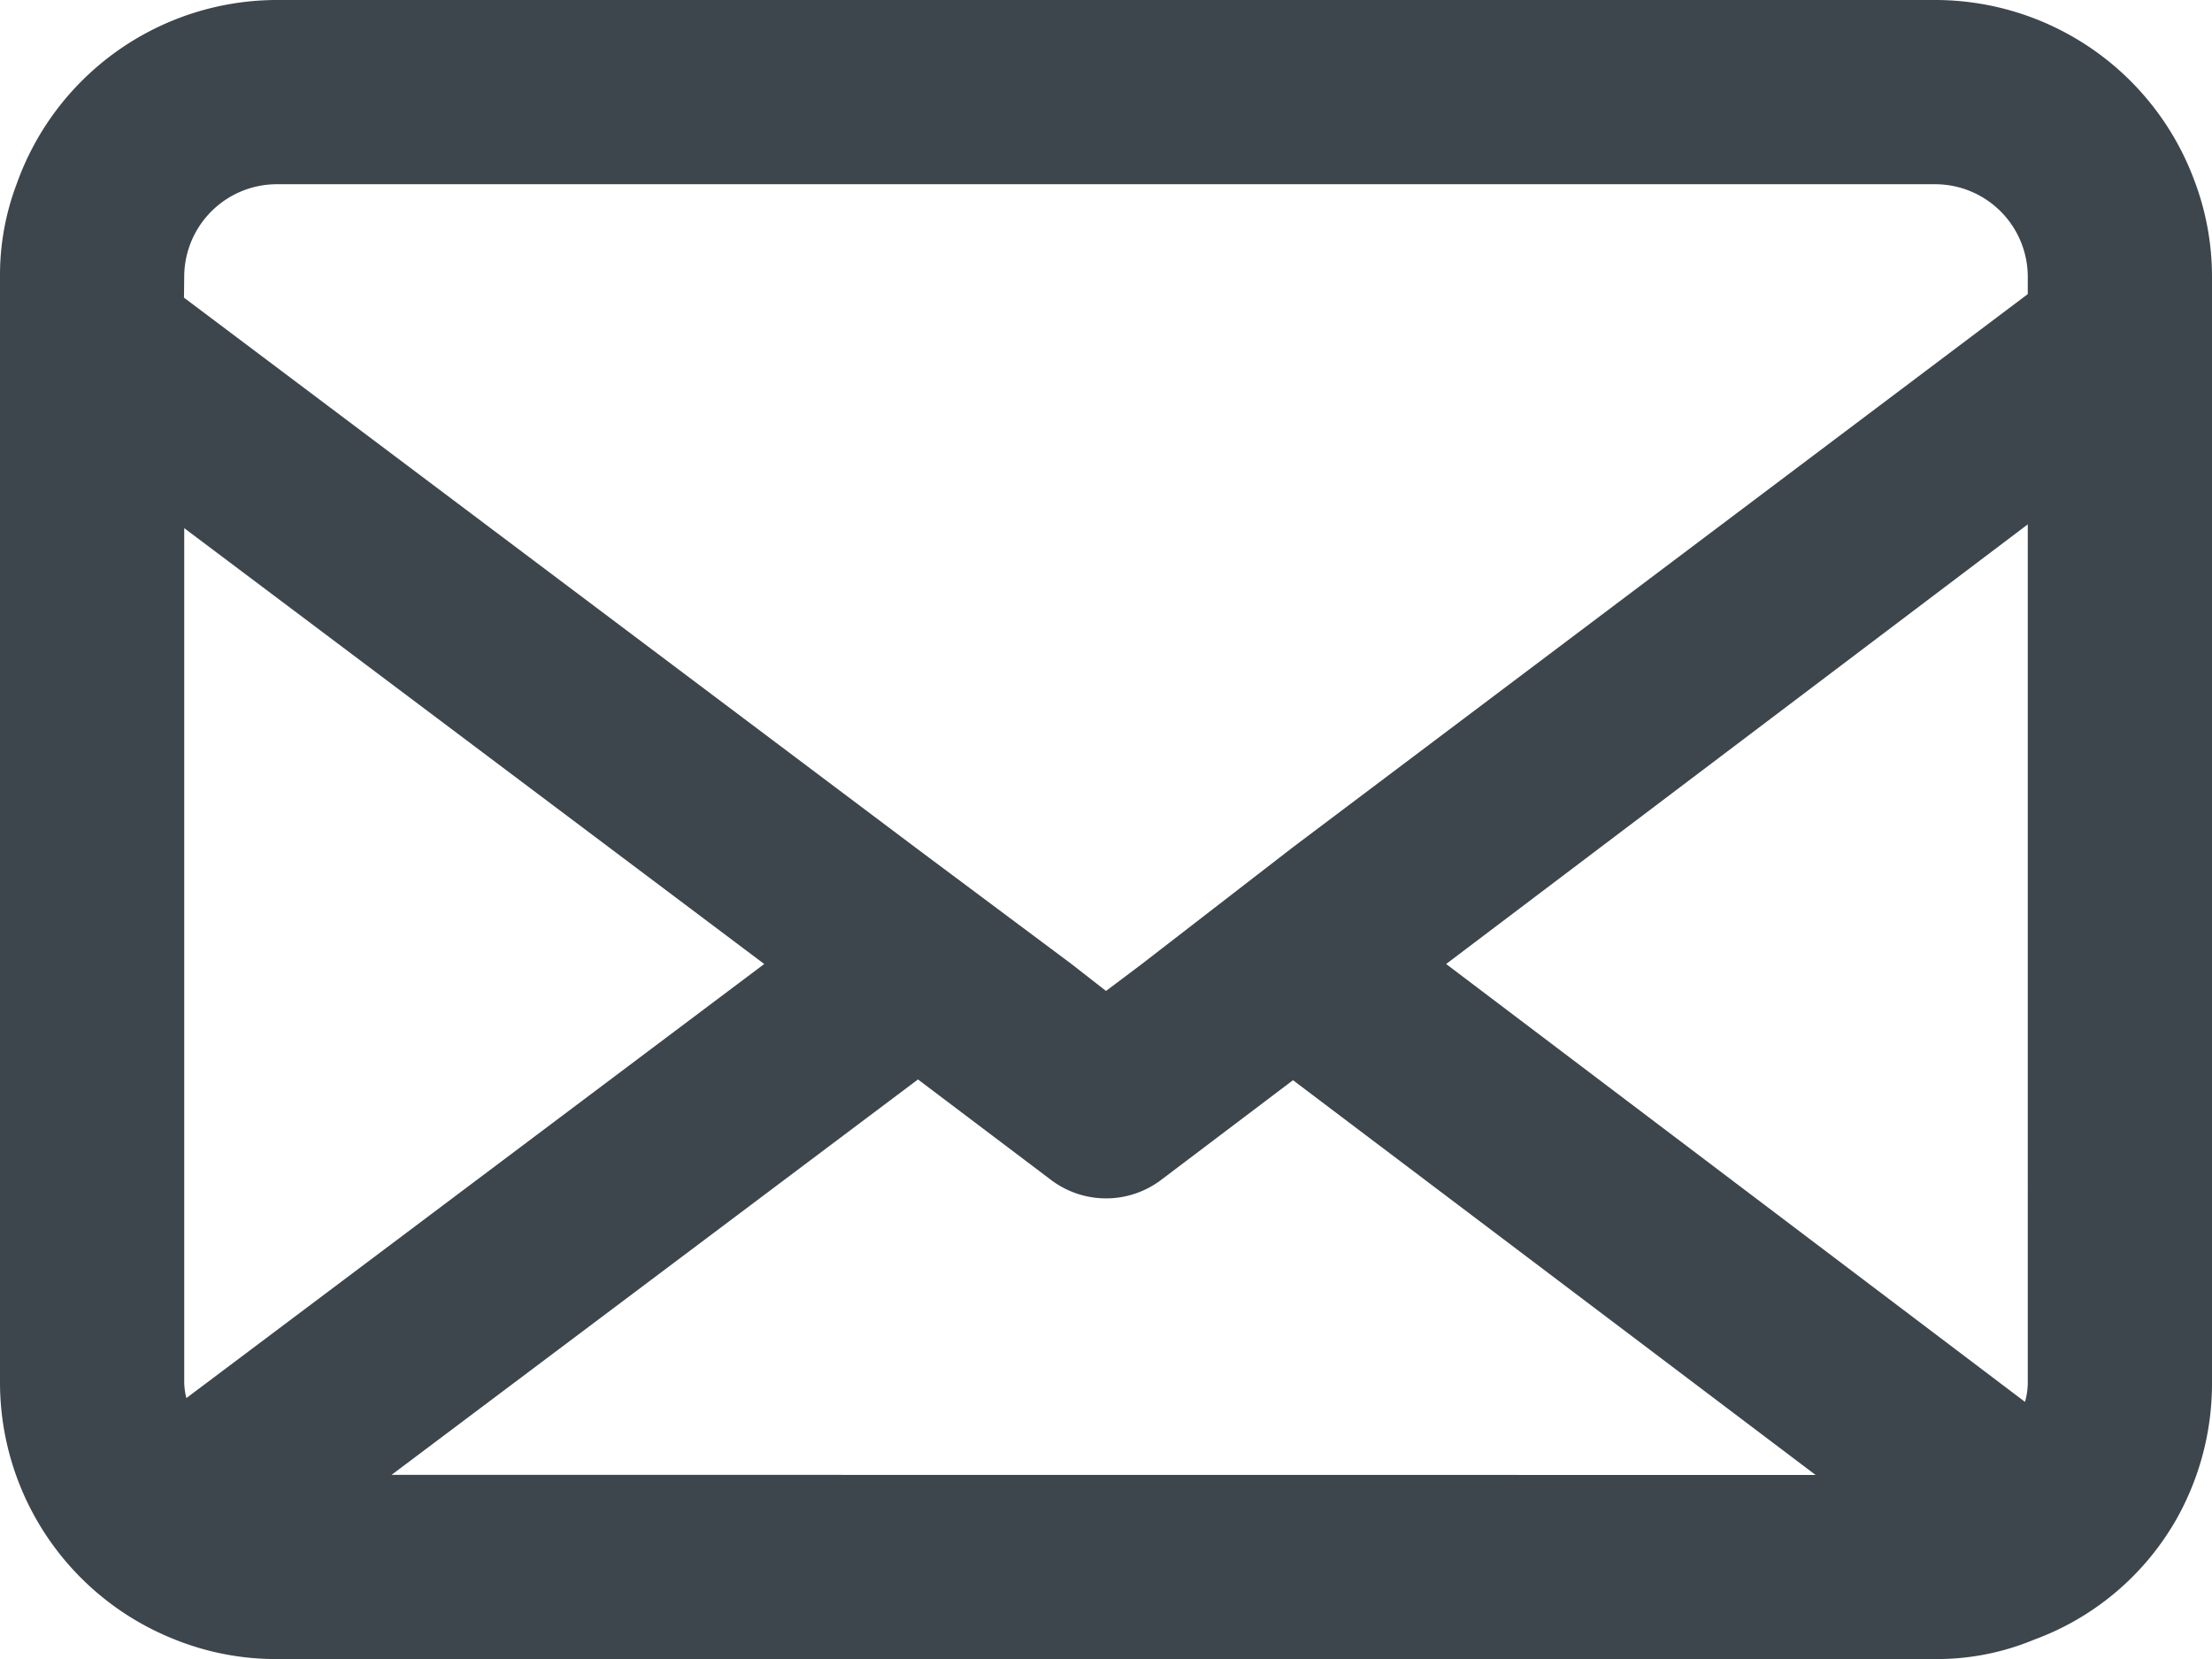
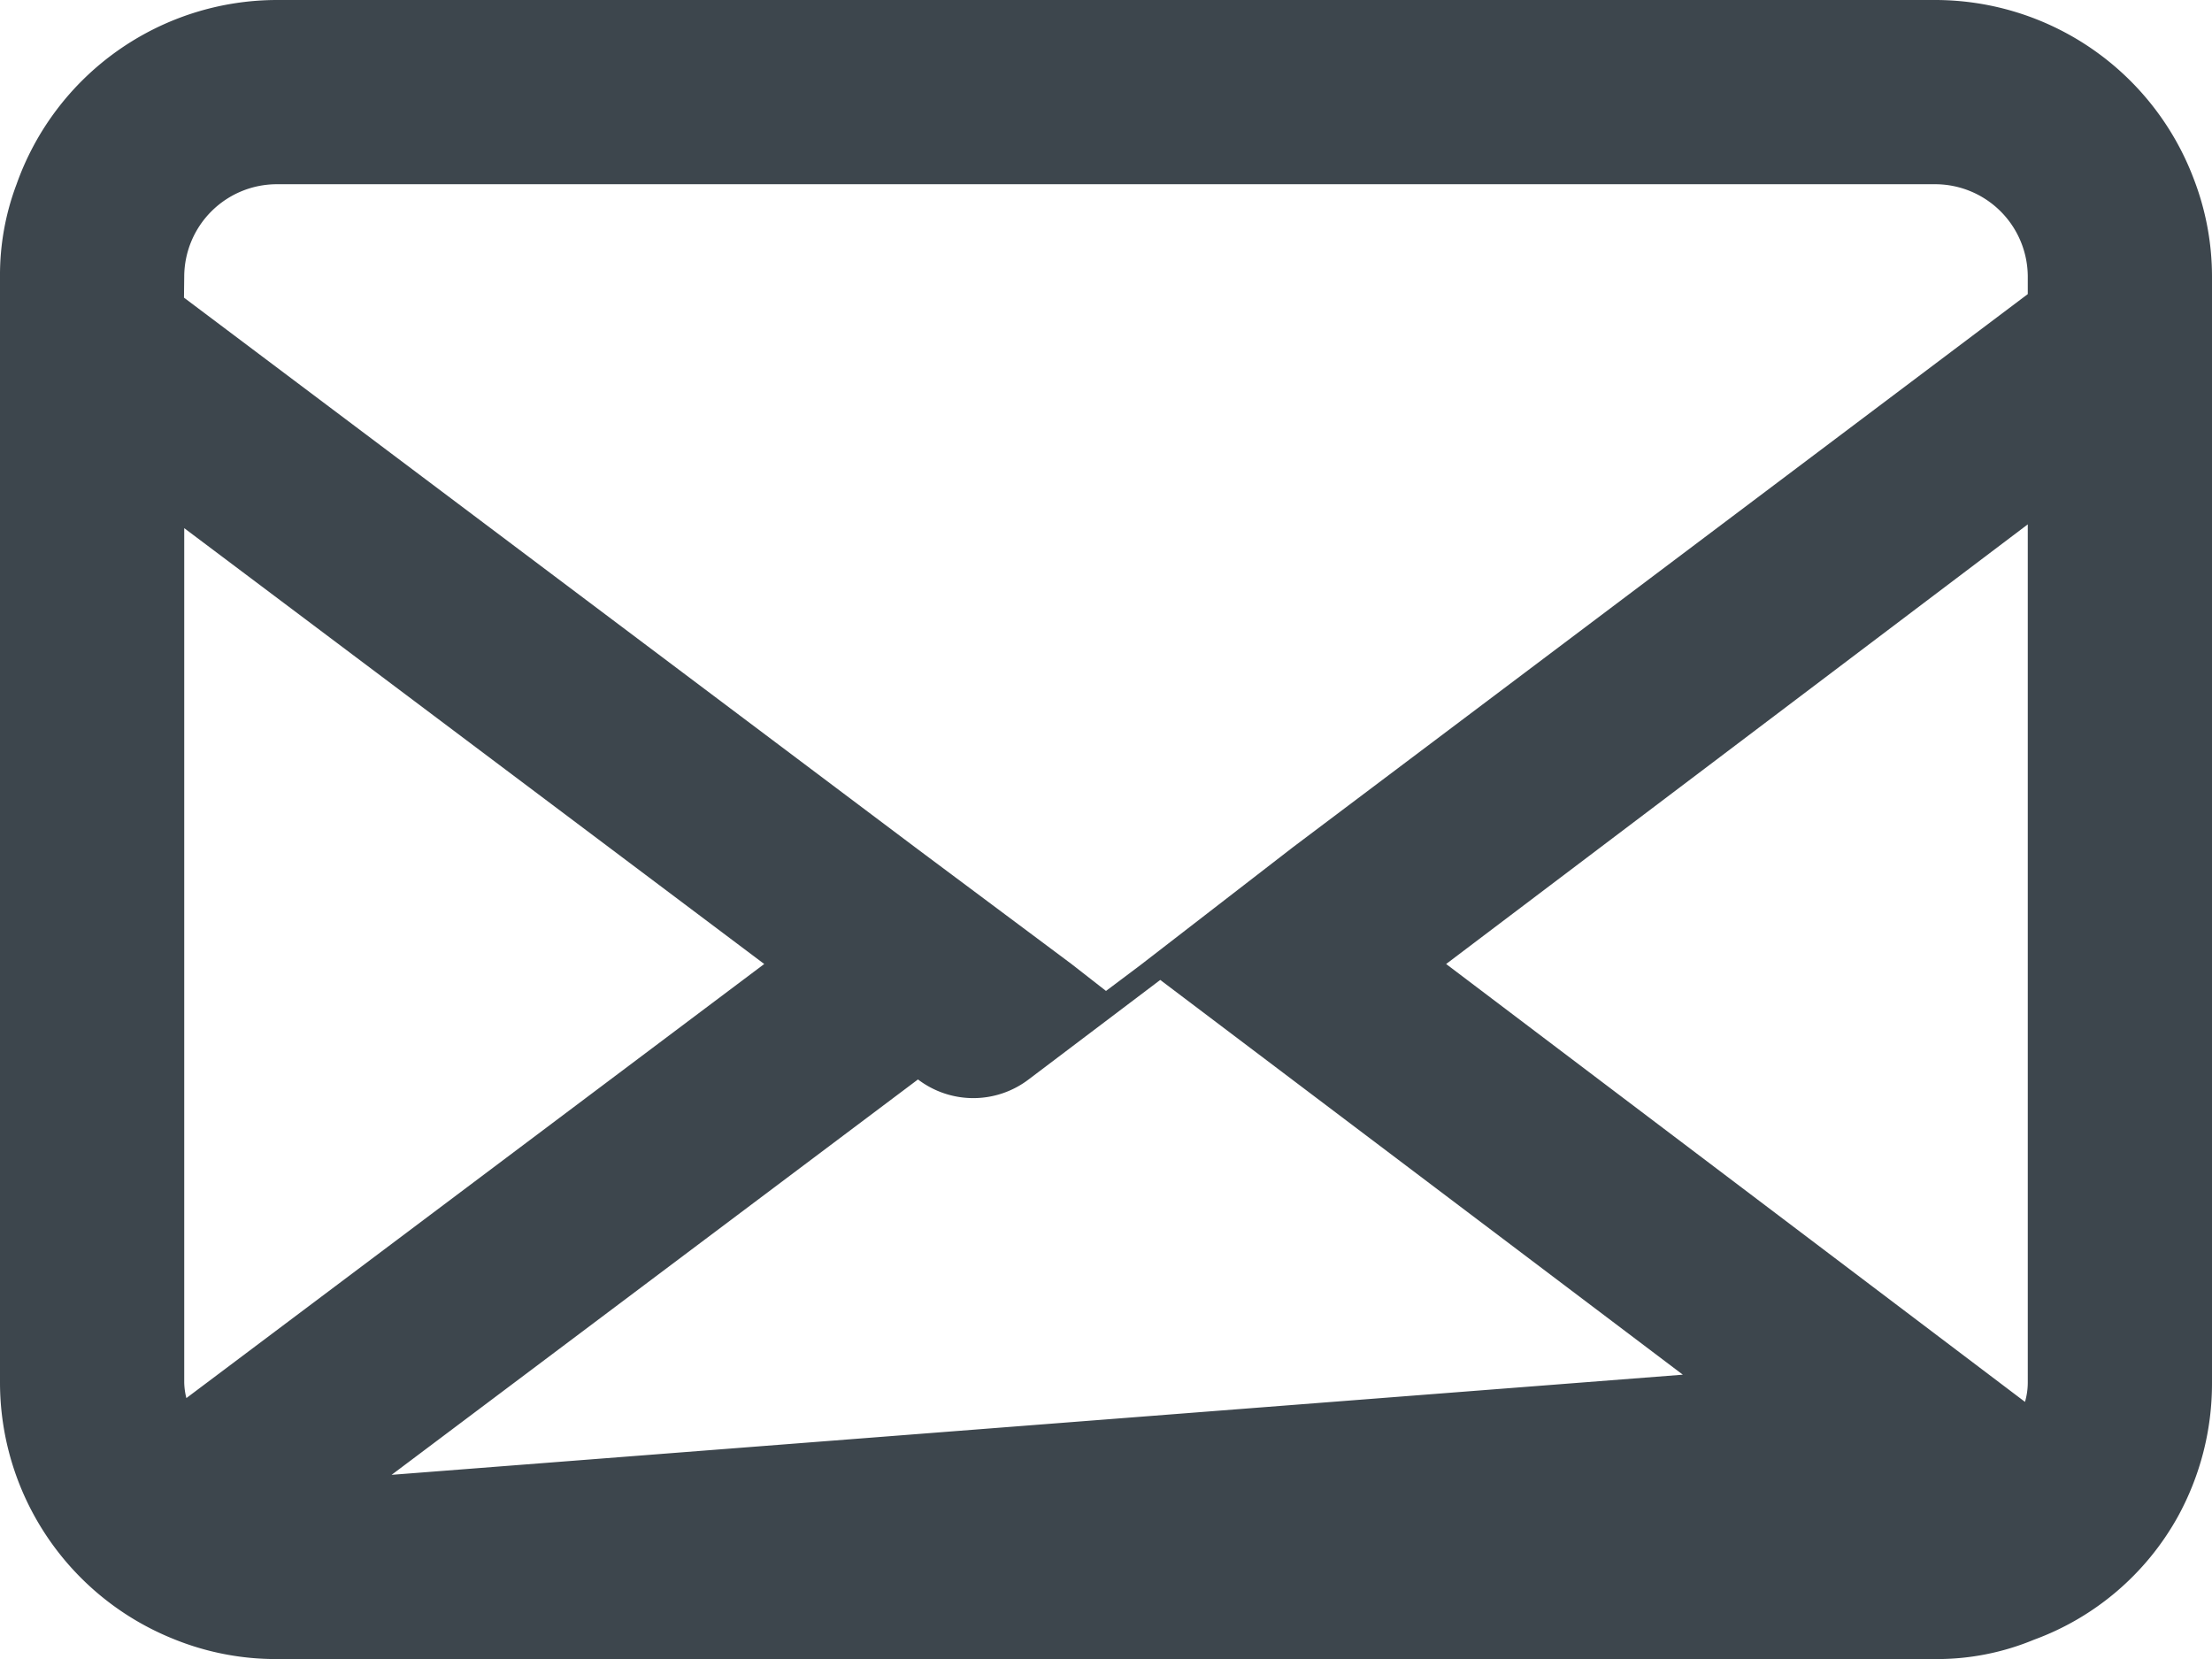
<svg xmlns="http://www.w3.org/2000/svg" width="17.494" height="13.121">
-   <path d="M17.349 1.413A2.187 2.187 0 0 0 15.307 0H2.187A2.187 2.187 0 0 0 .131 1.457a2.034 2.034 0 0 0-.131.73v8.747a2.187 2.187 0 0 0 1.367 2.026 2.146 2.146 0 0 0 .82.161h13.12a2 2 0 0 0 .779-.153A2.143 2.143 0 0 0 17.221 12a2.187 2.187 0 0 0 .273-1.063v-8.75a2.149 2.149 0 0 0-.145-.774zm-15.892.774a.733.733 0 0 1 .73-.73h13.12a.733.733 0 0 1 .73.73v.139L10.226 6.7l-1.206.932-.273.205-.273-.213-1.219-.91-5.8-4.36zm0 8.747V4.177l4.587 3.447-4.57 3.433a.547.547 0 0 1-.017-.123zm1.64.73L7.26 8.537l1.05.793a.722.722 0 0 0 .875 0l1.041-.787 4.133 3.122zm12.94-.73a.547.547 0 0 1-.022.153l-4.578-3.463 4.6-3.477z" fill="#3d464d" />
+   <path d="M17.349 1.413A2.187 2.187 0 0 0 15.307 0H2.187A2.187 2.187 0 0 0 .131 1.457a2.034 2.034 0 0 0-.131.73v8.747a2.187 2.187 0 0 0 1.367 2.026 2.146 2.146 0 0 0 .82.161h13.12a2 2 0 0 0 .779-.153A2.143 2.143 0 0 0 17.221 12a2.187 2.187 0 0 0 .273-1.063v-8.75a2.149 2.149 0 0 0-.145-.774zm-15.892.774a.733.733 0 0 1 .73-.73h13.12a.733.733 0 0 1 .73.73v.139L10.226 6.7l-1.206.932-.273.205-.273-.213-1.219-.91-5.8-4.36zm0 8.747V4.177l4.587 3.447-4.57 3.433a.547.547 0 0 1-.017-.123zm1.64.73L7.26 8.537a.722.722 0 0 0 .875 0l1.041-.787 4.133 3.122zm12.94-.73a.547.547 0 0 1-.022.153l-4.578-3.463 4.6-3.477z" fill="#3d464d" />
</svg>